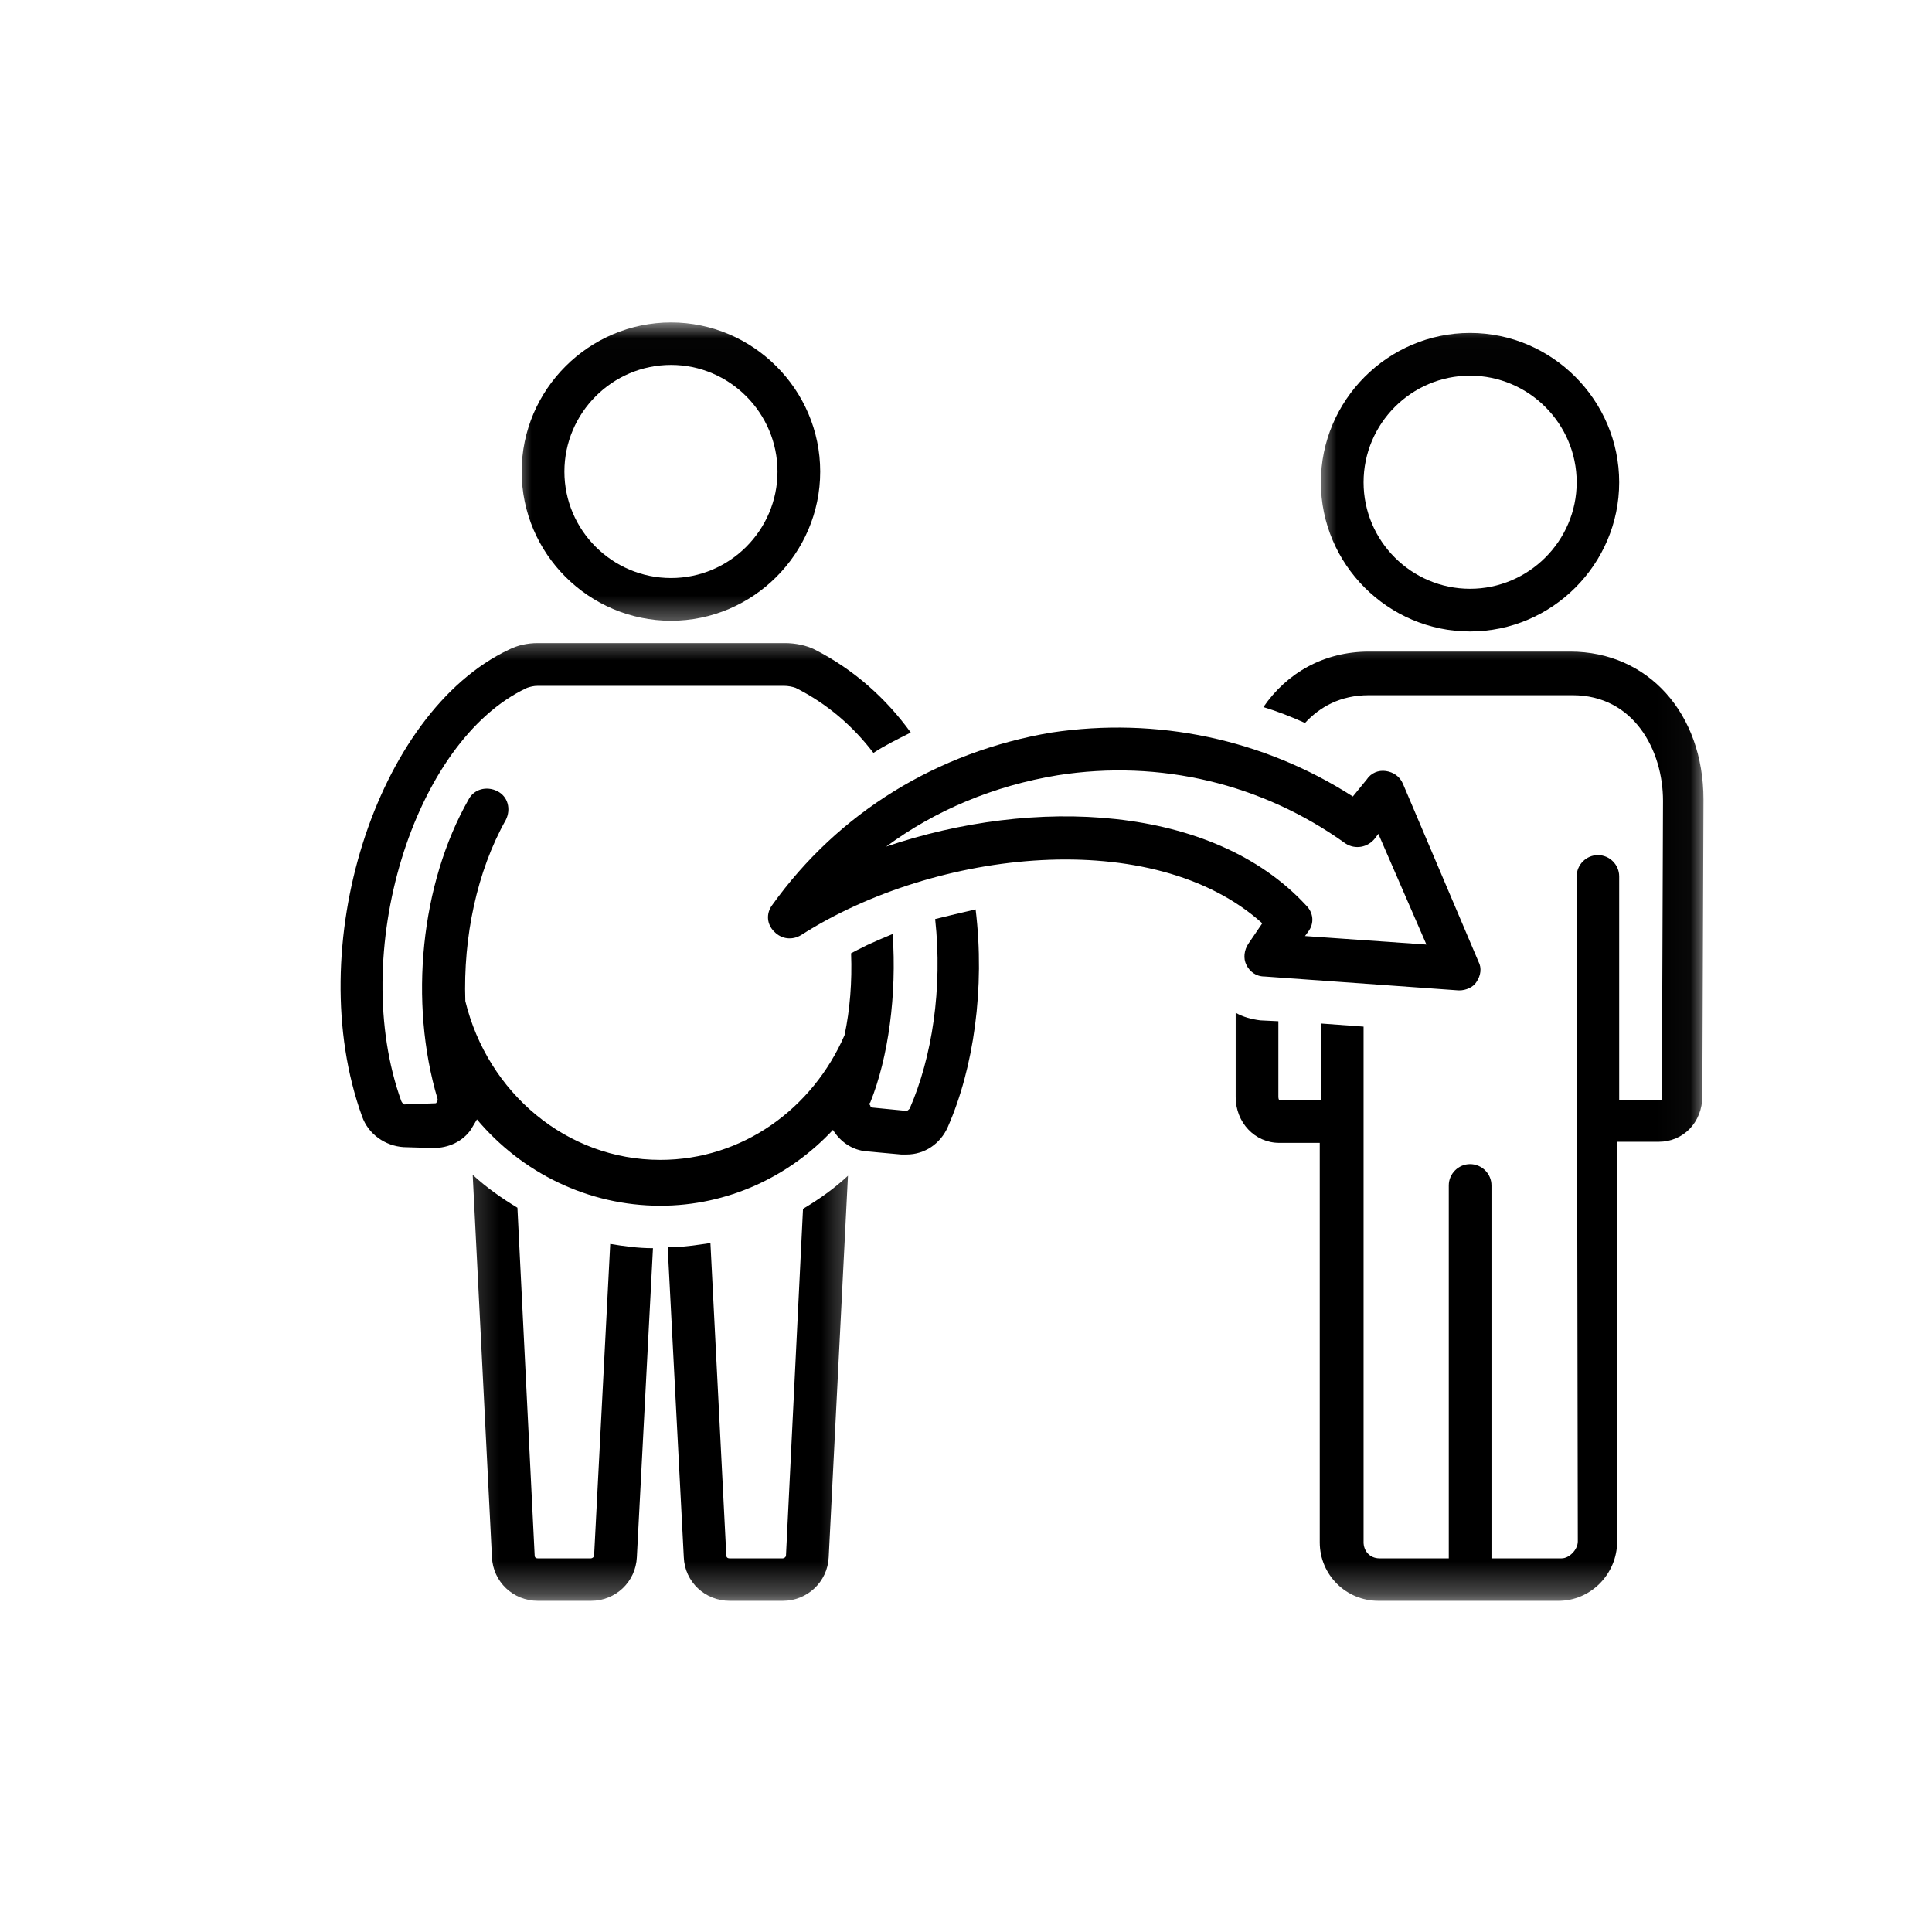
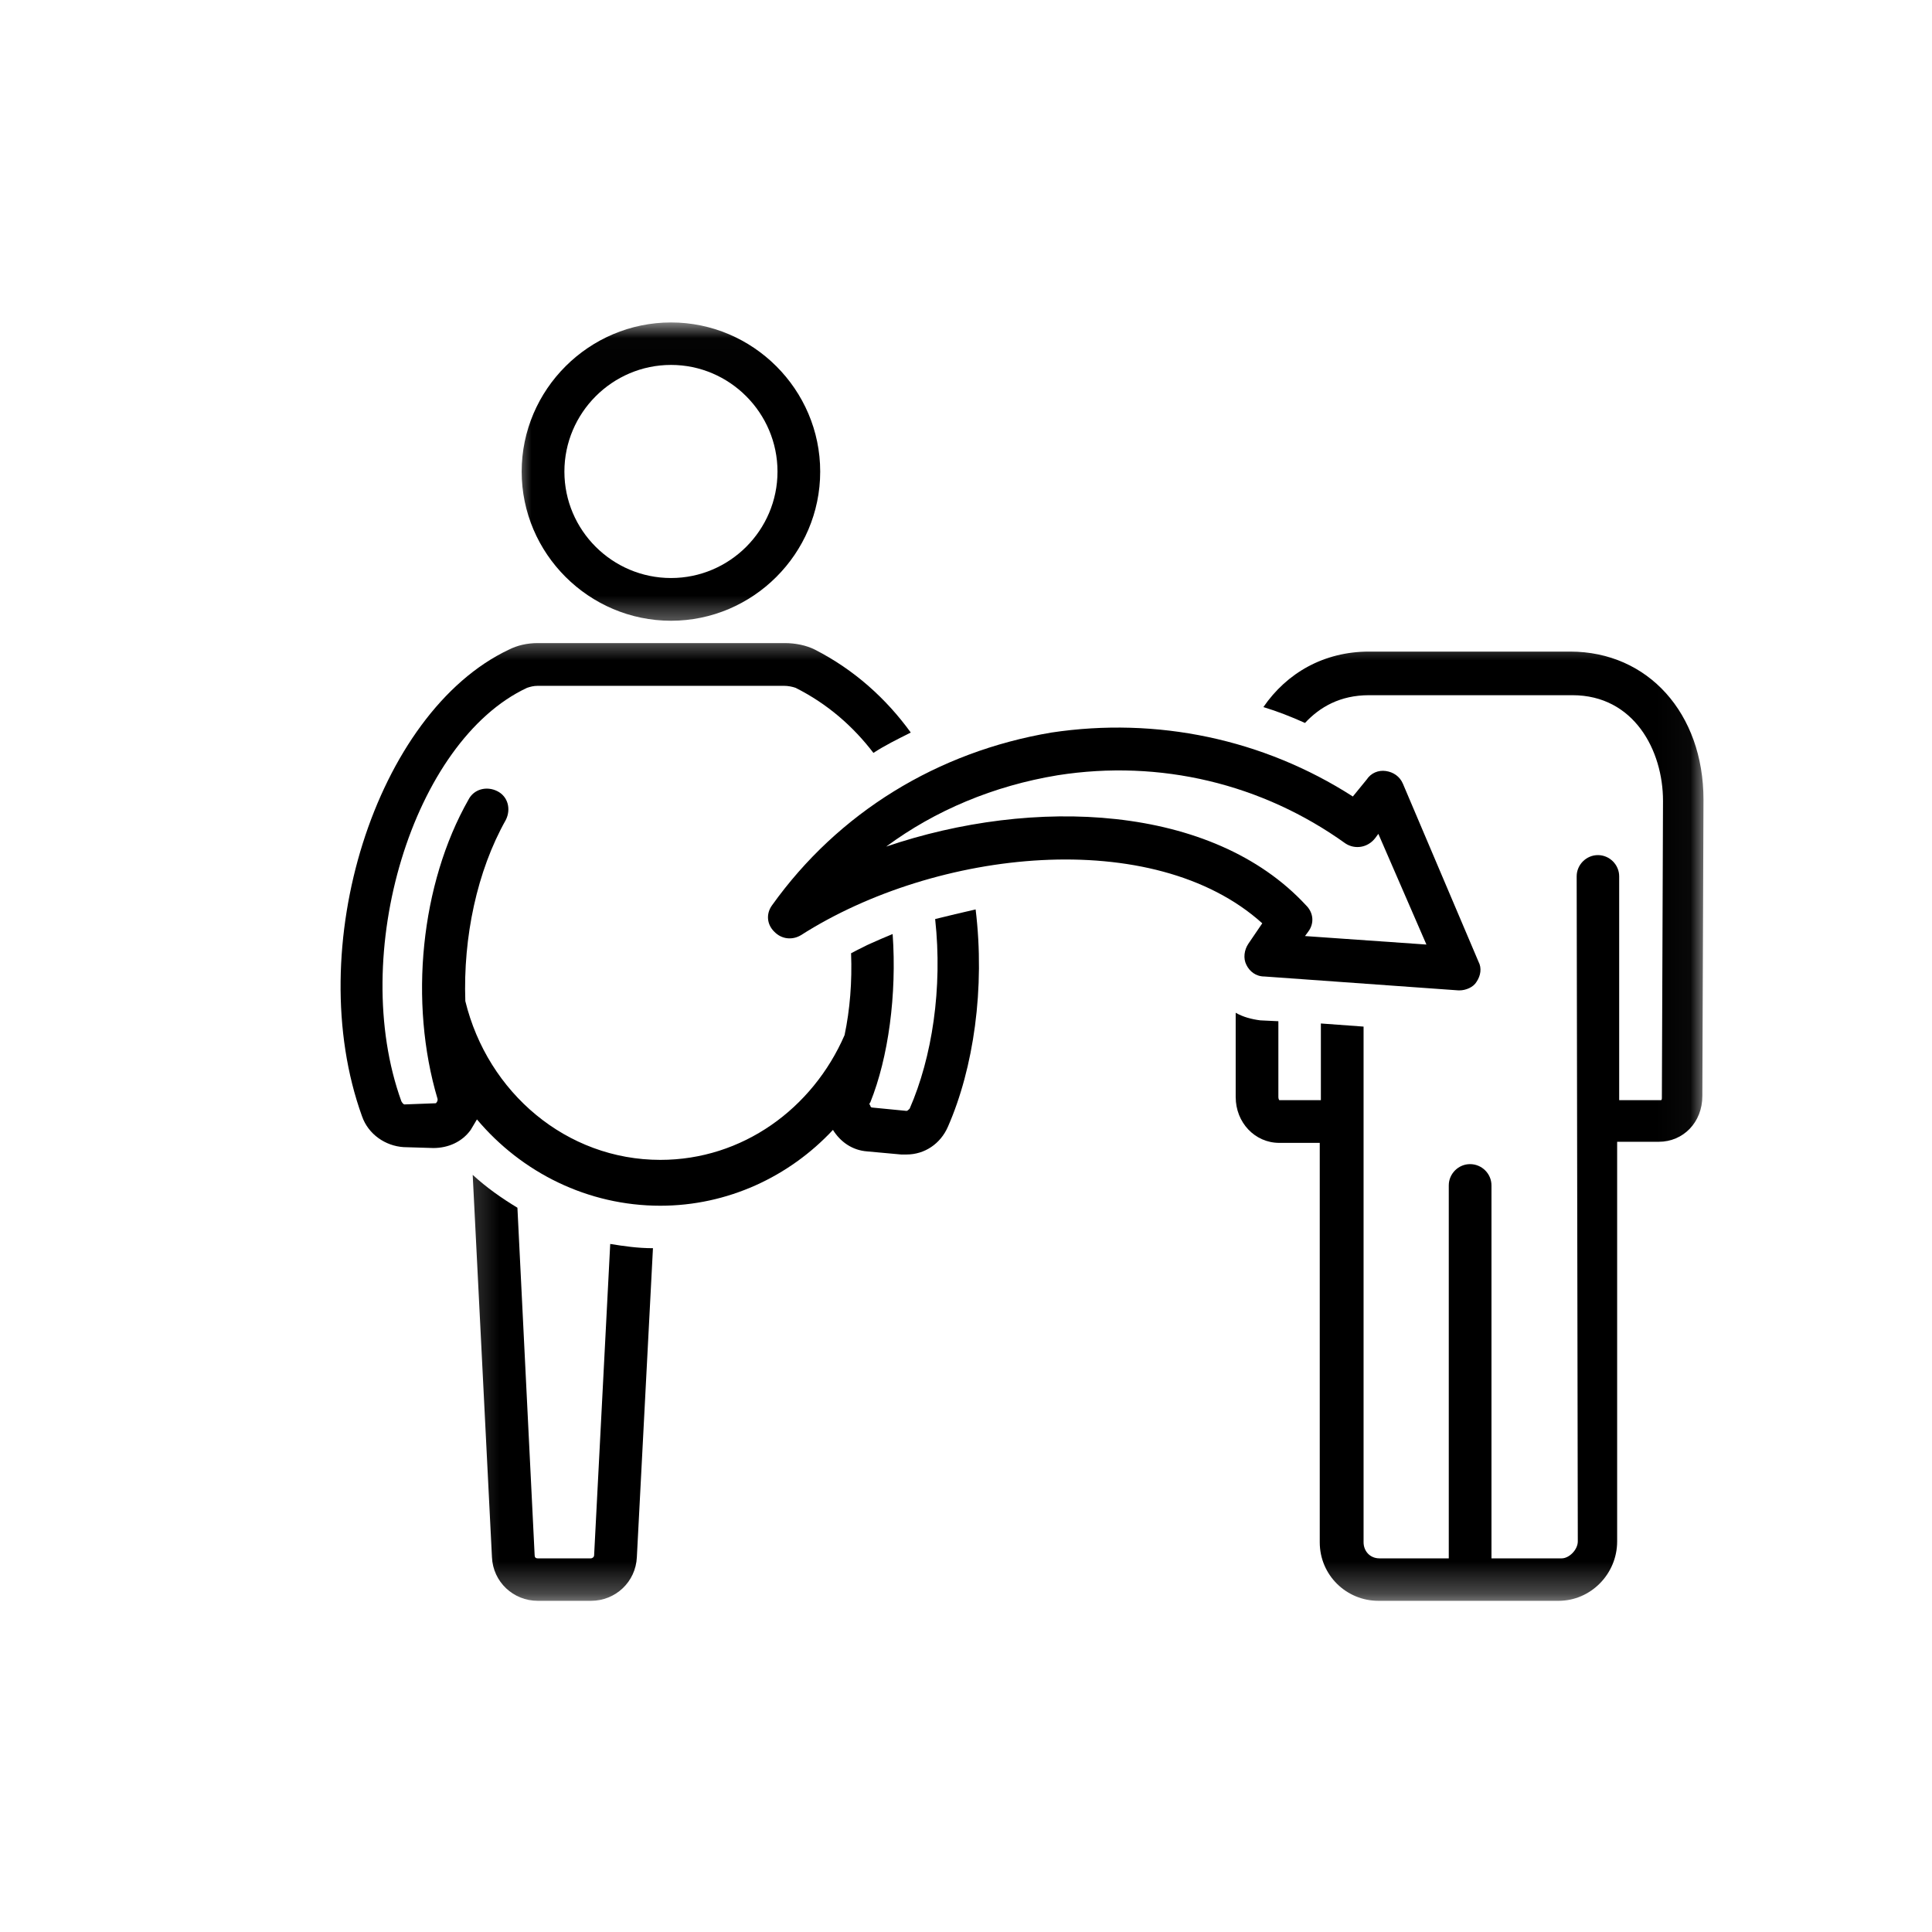
<svg xmlns="http://www.w3.org/2000/svg" fill="none" viewBox="0 0 60 60" height="60" width="60">
  <mask height="15" width="8" y="35" x="19" maskUnits="userSpaceOnUse" style="mask-type:luminance" id="mask0_138_399">
    <path fill="white" d="M19.556 35.556H26.667V49.715H19.556V35.556Z" />
  </mask>
  <g mask="url(#mask0_138_399)">
-     <path fill="black" d="M26.334 36.514C25.903 36.917 25.438 37.243 24.938 37.542L24.41 48.299C24.41 48.361 24.347 48.396 24.313 48.396H22.66C22.59 48.396 22.556 48.361 22.556 48.299L22.063 38.604C21.632 38.667 21.202 38.736 20.736 38.736L21.236 48.361C21.264 49.125 21.896 49.715 22.66 49.715H24.313C25.07 49.715 25.702 49.125 25.736 48.361L26.334 36.514Z" />
-   </g>
+     </g>
  <mask height="15" width="8" y="35" x="14" maskUnits="userSpaceOnUse" style="mask-type:luminance" id="mask1_138_399">
    <path fill="white" d="M14.222 35.556H21.333V49.715H14.222V35.556Z" />
  </mask>
  <g mask="url(#mask1_138_399)">
-     <path fill="black" d="M18.451 48.299C18.451 48.361 18.389 48.396 18.354 48.396H16.701C16.632 48.396 16.604 48.361 16.604 48.299L16.069 37.507C15.576 37.209 15.111 36.882 14.68 36.486L15.278 48.361C15.312 49.125 15.937 49.715 16.701 49.715H18.354C19.118 49.715 19.743 49.125 19.778 48.361L20.278 38.764C19.812 38.764 19.382 38.702 18.951 38.632L18.451 48.299Z" />
+     <path fill="black" d="M18.451 48.299C18.451 48.361 18.389 48.396 18.354 48.396H16.701C16.632 48.396 16.604 48.361 16.604 48.299L16.069 37.507C15.576 37.209 15.111 36.882 14.68 36.486L15.278 48.361C15.312 49.125 15.937 49.715 16.701 49.715H18.354C19.118 49.715 19.743 49.125 19.778 48.361L20.278 38.764C19.812 38.764 19.382 38.702 18.951 38.632Z" />
  </g>
  <mask height="10" width="11" y="10" x="16" maskUnits="userSpaceOnUse" style="mask-type:luminance" id="mask2_138_399">
    <path fill="white" d="M16 10.014H26.667V19.556H16V10.014Z" />
  </mask>
  <g mask="url(#mask2_138_399)">
    <path fill="black" d="M20.84 19.278C23.382 19.278 25.472 17.195 25.472 14.646C25.472 12.097 23.382 10.014 20.84 10.014C18.292 10.014 16.201 12.097 16.201 14.646C16.201 17.195 18.292 19.278 20.84 19.278ZM20.84 11.333C22.66 11.333 24.146 12.826 24.146 14.646C24.146 16.465 22.66 17.951 20.84 17.951C19.014 17.951 17.528 16.465 17.528 14.646C17.528 12.826 19.014 11.333 20.84 11.333Z" />
  </g>
  <mask height="12" width="12" y="10" x="40" maskUnits="userSpaceOnUse" style="mask-type:luminance" id="mask3_138_399">
    <path fill="white" d="M40.889 10.014H51.556V21.333H40.889V10.014Z" />
  </mask>
  <g mask="url(#mask3_138_399)">
-     <path fill="black" d="M45.653 19.611C48.201 19.611 50.285 17.521 50.285 14.979C50.285 12.431 48.201 10.34 45.653 10.34C43.104 10.34 41.021 12.431 41.021 14.979C41.021 17.521 43.104 19.611 45.653 19.611ZM45.653 11.667C47.472 11.667 48.965 13.153 48.965 14.979C48.965 16.799 47.472 18.285 45.653 18.285C43.833 18.285 42.347 16.799 42.347 14.979C42.347 13.153 43.833 11.667 45.653 11.667Z" />
-   </g>
+     </g>
  <mask height="21" width="23" y="19" x="9" maskUnits="userSpaceOnUse" style="mask-type:luminance" id="mask4_138_399">
    <path fill="white" d="M9.292 19.556H32V39.111H9.292V19.556Z" />
  </mask>
  <g mask="url(#mask4_138_399)">
    <path fill="black" d="M12.535 35.625L13.458 35.653C13.924 35.653 14.354 35.459 14.618 35.09C14.681 34.993 14.75 34.861 14.812 34.764C16.201 36.417 18.257 37.445 20.507 37.445C22.59 37.445 24.507 36.549 25.868 35.09C26.097 35.459 26.465 35.722 26.924 35.757L27.986 35.854C28.049 35.854 28.118 35.854 28.153 35.854C28.715 35.854 29.208 35.521 29.438 34.993C30.236 33.174 30.597 30.695 30.299 28.243C29.868 28.34 29.438 28.445 29.042 28.542C29.278 30.695 28.945 32.84 28.25 34.431C28.215 34.465 28.181 34.5 28.153 34.5L27.09 34.396C27.056 34.396 27.028 34.368 27.028 34.334C26.993 34.299 26.993 34.264 27.028 34.236C27.59 32.84 27.854 30.889 27.722 29.007C27.486 29.104 27.257 29.202 27.028 29.306C26.958 29.334 26.896 29.368 26.826 29.403C26.695 29.465 26.562 29.535 26.431 29.604C26.465 30.493 26.396 31.354 26.229 32.146C25.236 34.431 23.056 36.021 20.507 36.021C17.597 36.021 15.146 33.938 14.451 31.09C14.382 29.104 14.812 27.056 15.708 25.465C15.875 25.132 15.778 24.736 15.444 24.57C15.111 24.403 14.715 24.507 14.549 24.834C13.062 27.452 12.694 31.125 13.59 34.132C13.59 34.167 13.59 34.202 13.556 34.236C13.556 34.264 13.521 34.264 13.493 34.264L12.562 34.299C12.535 34.299 12.5 34.264 12.465 34.202C10.812 29.632 12.826 23.014 16.368 21.361C16.472 21.327 16.57 21.299 16.701 21.299H24.347C24.479 21.299 24.611 21.327 24.708 21.361C25.701 21.861 26.493 22.556 27.125 23.382C27.486 23.146 27.882 22.952 28.285 22.75C27.521 21.695 26.528 20.799 25.306 20.174C25.042 20.042 24.708 19.972 24.375 19.972H16.701C16.368 19.972 16.07 20.042 15.806 20.174C11.674 22.125 9.354 29.438 11.243 34.667C11.438 35.229 11.972 35.59 12.535 35.625Z" />
  </g>
  <path fill="black" d="M23.979 28.111C23.785 28.375 23.812 28.709 24.049 28.938C24.278 29.174 24.611 29.201 24.875 29.042C29.076 26.361 35.826 25.632 39.201 28.674L38.771 29.306C38.639 29.5 38.604 29.764 38.708 29.965C38.806 30.167 39 30.326 39.271 30.326L45.292 30.757H45.326C45.521 30.757 45.757 30.66 45.854 30.493C45.986 30.299 46.021 30.063 45.917 29.868L43.569 24.34C43.472 24.111 43.271 23.979 43.042 23.945C42.806 23.91 42.576 24.007 42.444 24.209L42.014 24.736C39.236 22.951 35.924 22.257 32.653 22.75C29.111 23.347 26.035 25.236 23.979 28.111ZM32.847 24.076C36.028 23.576 39.201 24.34 41.785 26.195C42.083 26.389 42.479 26.326 42.708 26.028L42.806 25.896L44.299 29.334L40.528 29.07L40.625 28.938C40.826 28.674 40.792 28.34 40.556 28.111C37.646 24.965 32.09 24.736 27.521 26.292C29.042 25.167 30.861 24.403 32.847 24.076Z" />
  <mask height="31" width="16" y="19" x="37" maskUnits="userSpaceOnUse" style="mask-type:luminance" id="mask5_138_399">
    <path fill="white" d="M37.333 19.556H52.965V49.715H37.333V19.556Z" />
  </mask>
  <g mask="url(#mask5_138_399)">
    <path fill="black" d="M42.514 21.59H48.833C50.75 21.59 51.646 23.313 51.646 24.868L51.611 34.07C51.611 34.132 51.611 34.167 51.576 34.167H50.285V27.215C50.285 26.854 49.986 26.556 49.625 26.556C49.264 26.556 48.965 26.854 48.965 27.215L49 47.868C49 48.132 48.729 48.396 48.5 48.396H46.319V36.813C46.319 36.452 46.021 36.153 45.653 36.153C45.292 36.153 44.993 36.452 44.993 36.813V48.396H42.84C42.542 48.396 42.347 48.167 42.347 47.896V31.882L41.021 31.785V34.167H39.729C39.729 34.167 39.701 34.132 39.701 34.07V31.715L39.139 31.688C38.868 31.653 38.604 31.584 38.375 31.452V34.07C38.375 34.861 38.972 35.493 39.729 35.493H40.986V47.896C40.986 48.924 41.819 49.715 42.806 49.715H48.403C49.396 49.715 50.222 48.889 50.222 47.868V35.459H51.514C52.271 35.459 52.868 34.861 52.868 34.035L52.903 24.834C52.903 22.153 51.181 20.236 48.764 20.236H42.514C41.118 20.236 39.965 20.896 39.236 21.959C39.667 22.09 40.097 22.257 40.528 22.452C40.986 21.959 41.618 21.59 42.514 21.59Z" />
  </g>
</svg>